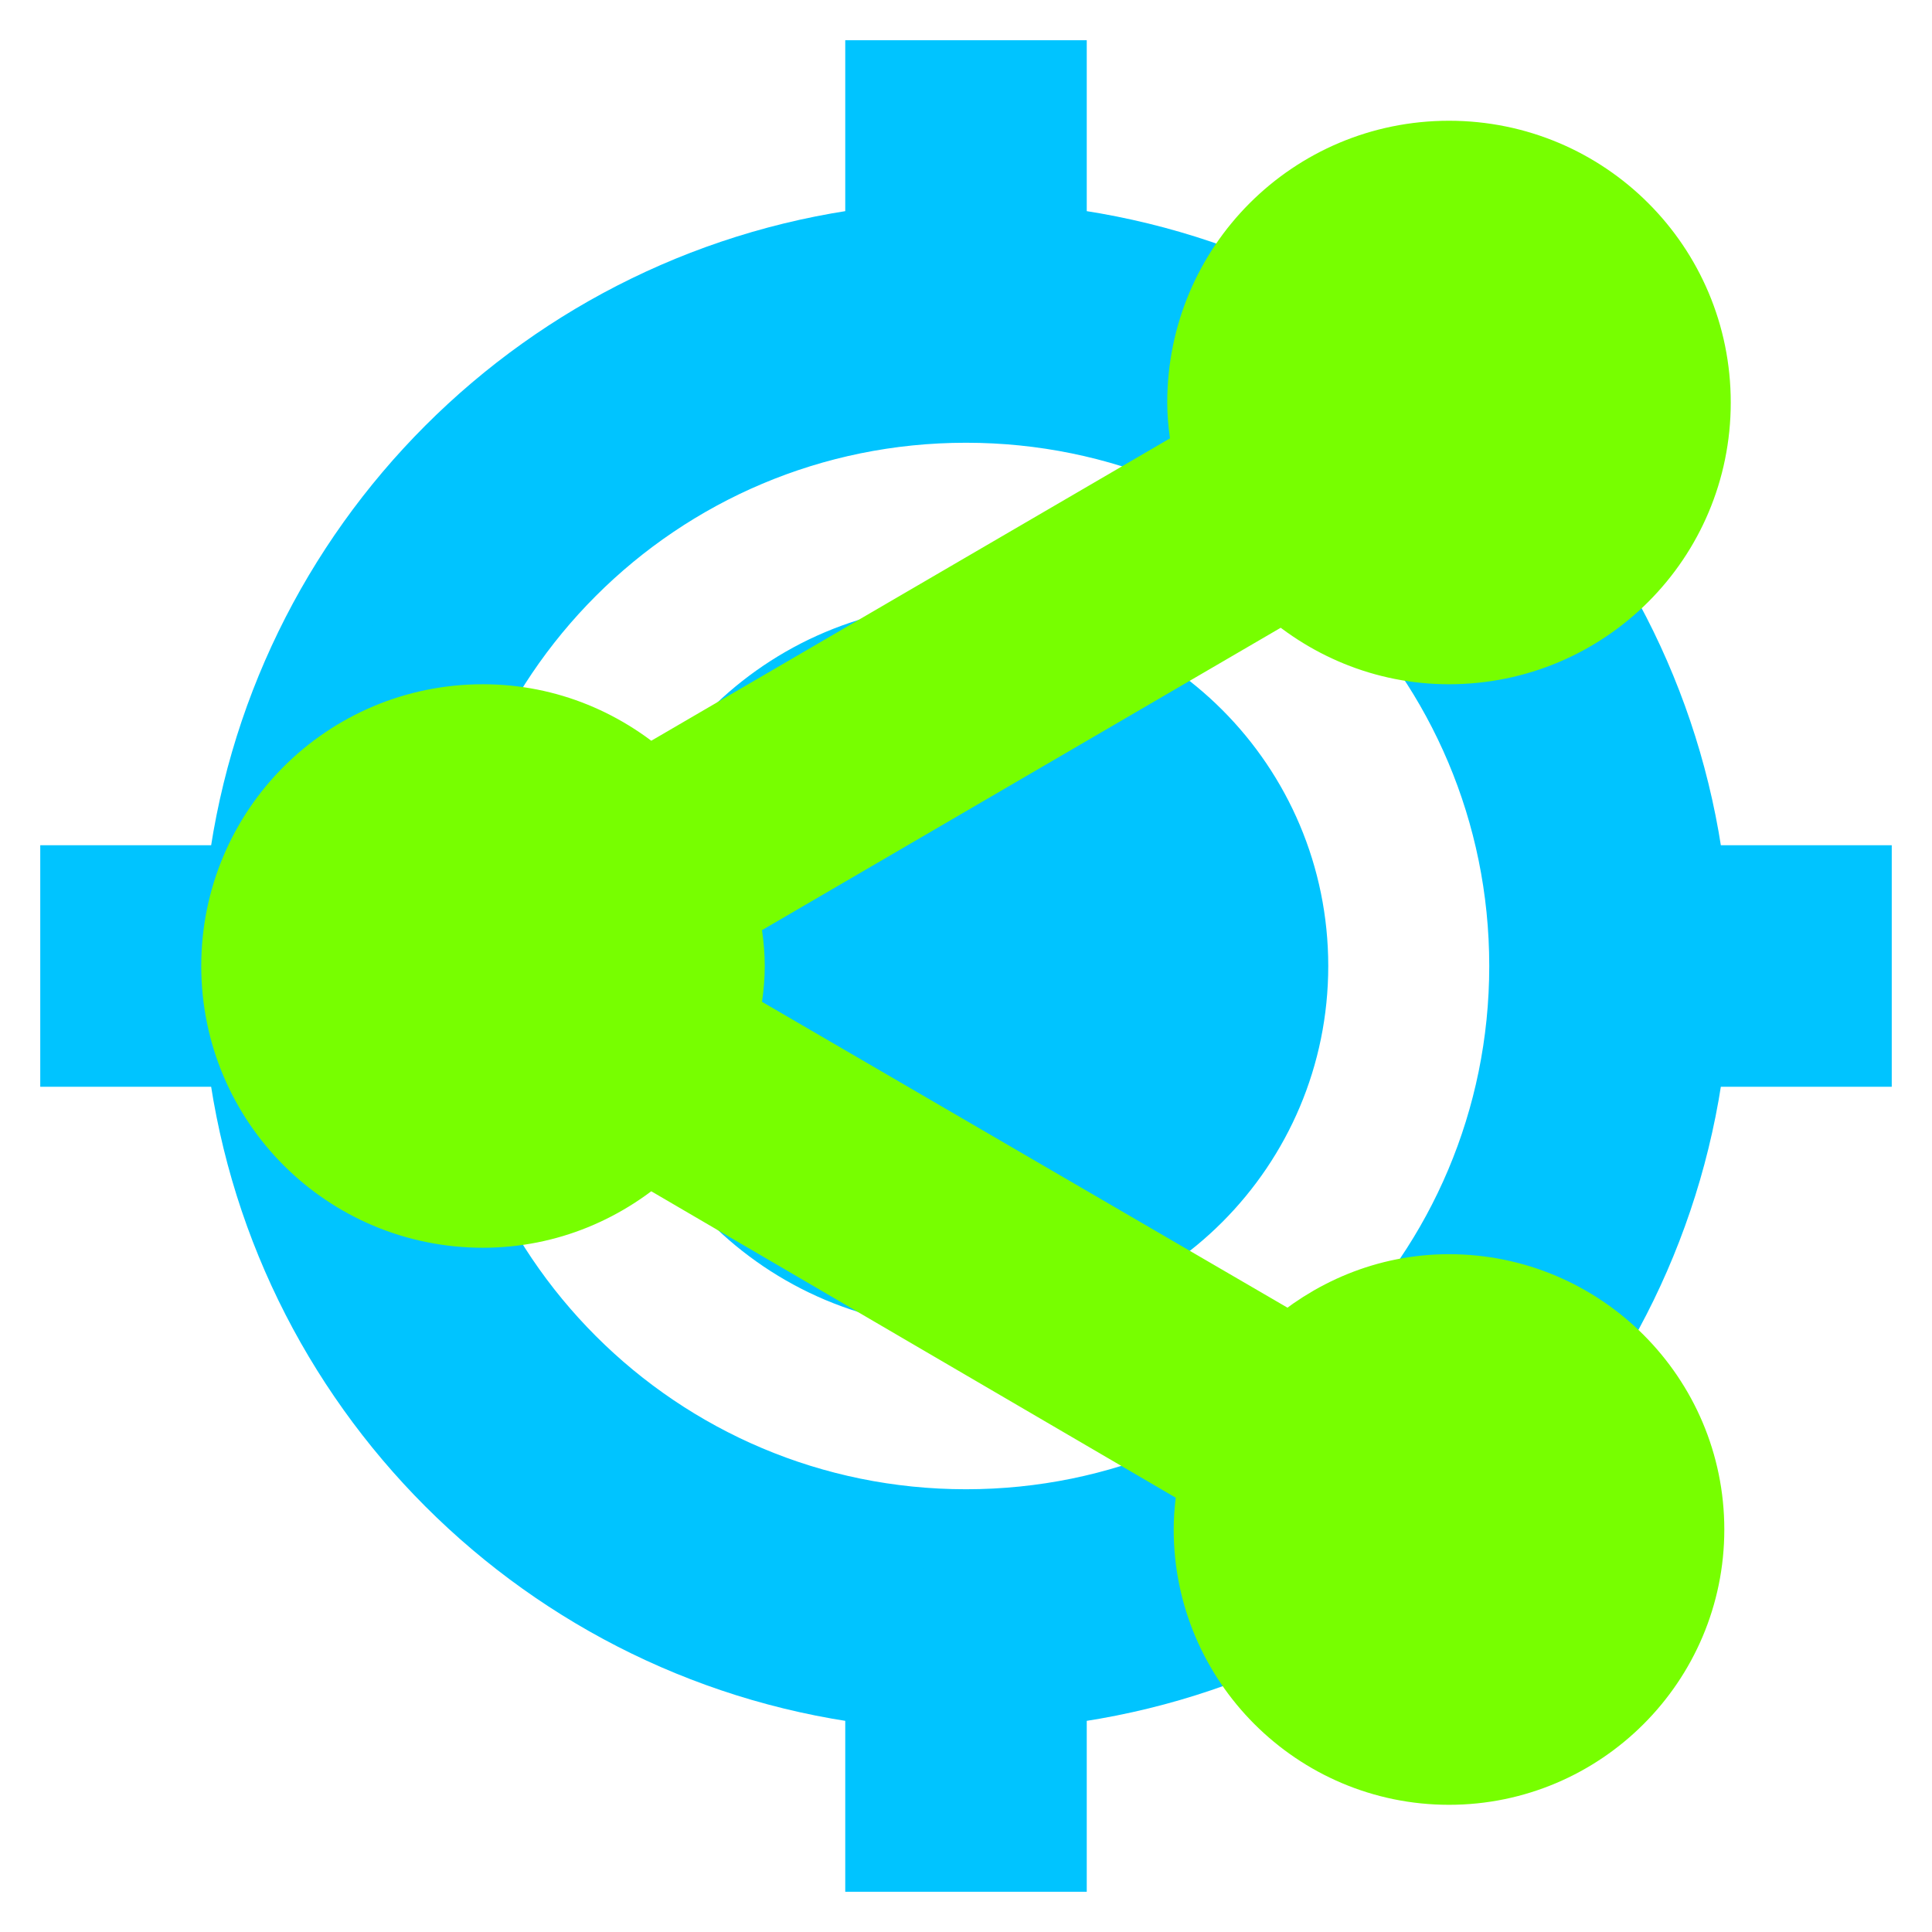
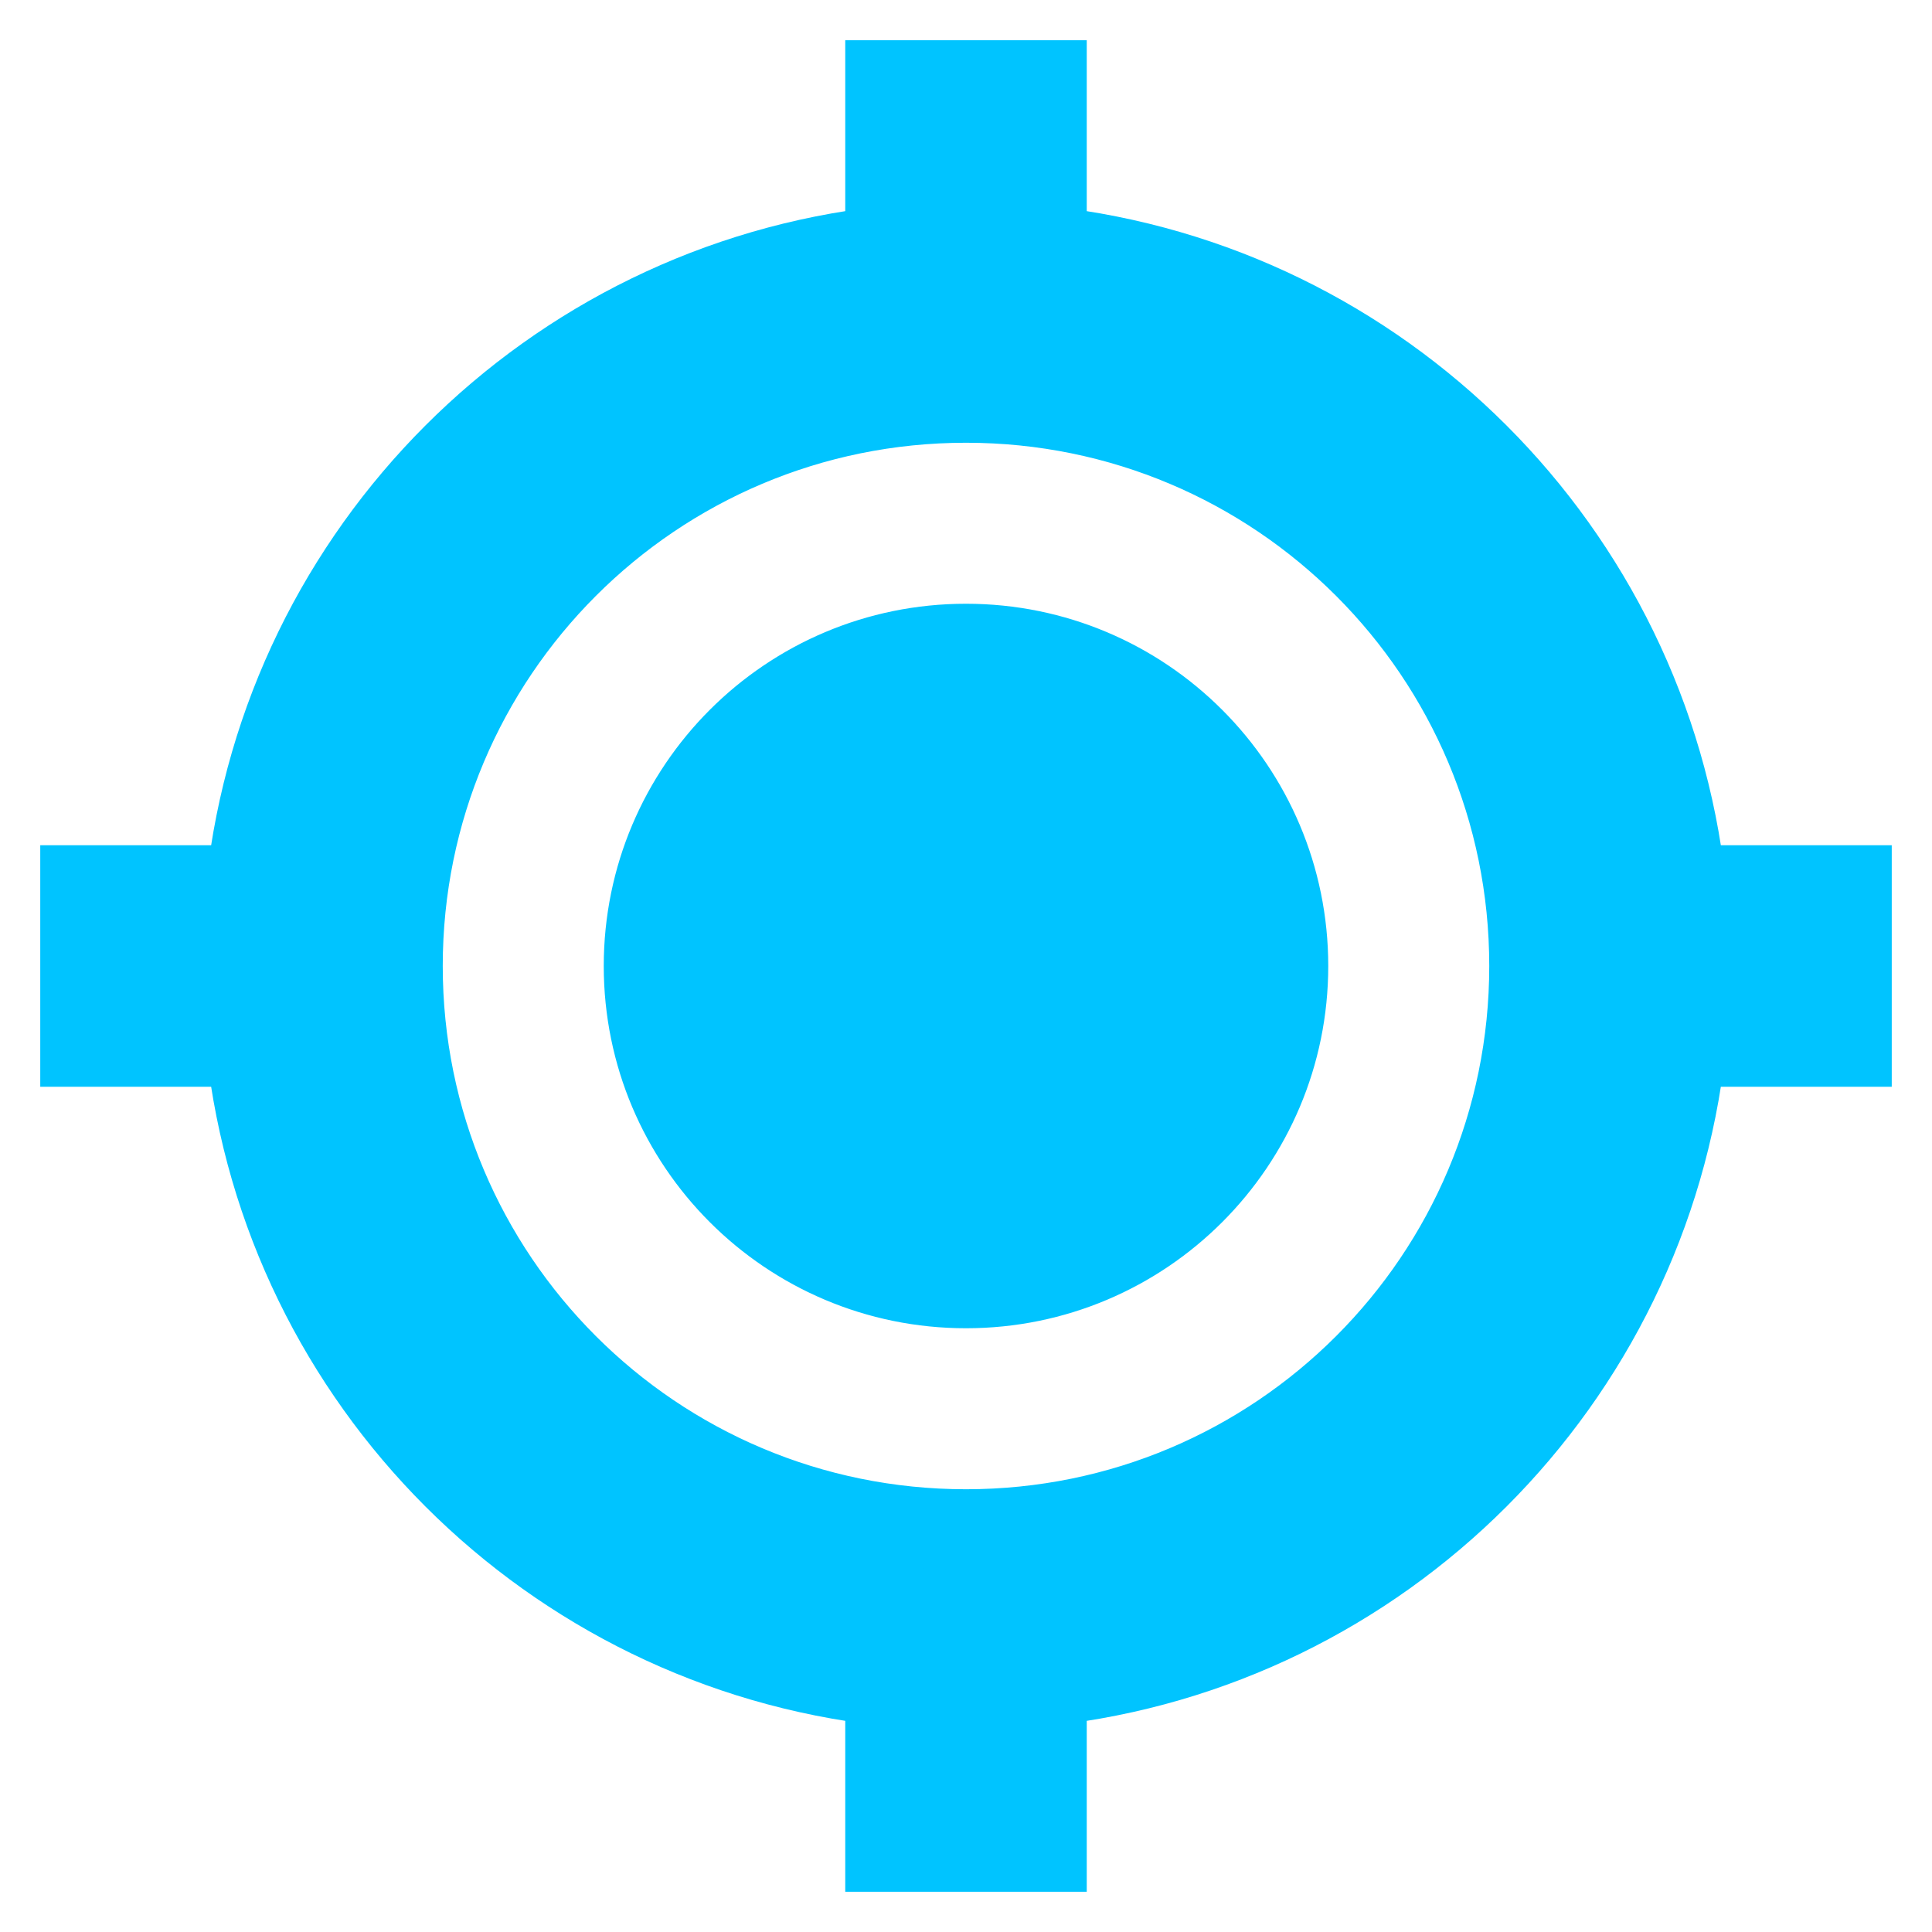
<svg xmlns="http://www.w3.org/2000/svg" viewBox="0 0 24 24" id="vector">
  <path id="path_1" d="M 12 8 C 9.79 8 8 9.79 8 12 C 8 14.21 9.79 16 12 16 C 14.21 16 16 14.21 16 12 C 16 9.79 14.21 8 12 8 Z M 20.94 11 C 20.48 6.83 17.17 3.52 13 3.06 L 13 1 L 11 1 L 11 3.06 C 6.83 3.52 3.52 6.83 3.06 11 L 1 11 L 1 13 L 3.06 13 C 3.52 17.17 6.83 20.48 11 20.94 L 11 23 L 13 23 L 13 20.94 C 17.17 20.48 20.48 17.17 20.94 13 L 23 13 L 23 11 L 20.94 11 Z M 12 19 C 8.13 19 5 15.87 5 12 C 5 8.13 8.13 5 12 5 C 15.87 5 19 8.13 19 12 C 19 15.87 15.87 19 12 19 Z" fill="#00c4ff" stroke="#00c4ff" />
-   <path id="path" d="M 18 16.08 C 17.24 16.08 16.56 16.38 16.04 16.85 L 8.91 12.7 C 8.96 12.47 9 12.24 9 12 C 9 11.76 8.96 11.53 8.91 11.3 L 15.96 7.19 C 16.5 7.69 17.21 8 18 8 C 19.66 8 21 6.66 21 5 C 21 3.34 19.66 2 18 2 C 16.34 2 15 3.34 15 5 C 15 5.24 15.04 5.47 15.09 5.7 L 8.04 9.81 C 7.5 9.31 6.79 9 6 9 C 4.34 9 3 10.34 3 12 C 3 13.66 4.34 15 6 15 C 6.79 15 7.5 14.69 8.04 14.19 L 15.16 18.35 C 15.11 18.56 15.08 18.78 15.08 19 C 15.08 20.61 16.39 21.92 18 21.92 C 19.61 21.92 20.92 20.61 20.92 19 C 20.92 17.39 19.61 16.08 18 16.08 Z" fill="#77ff00" stroke="#77ff00" />
</svg>